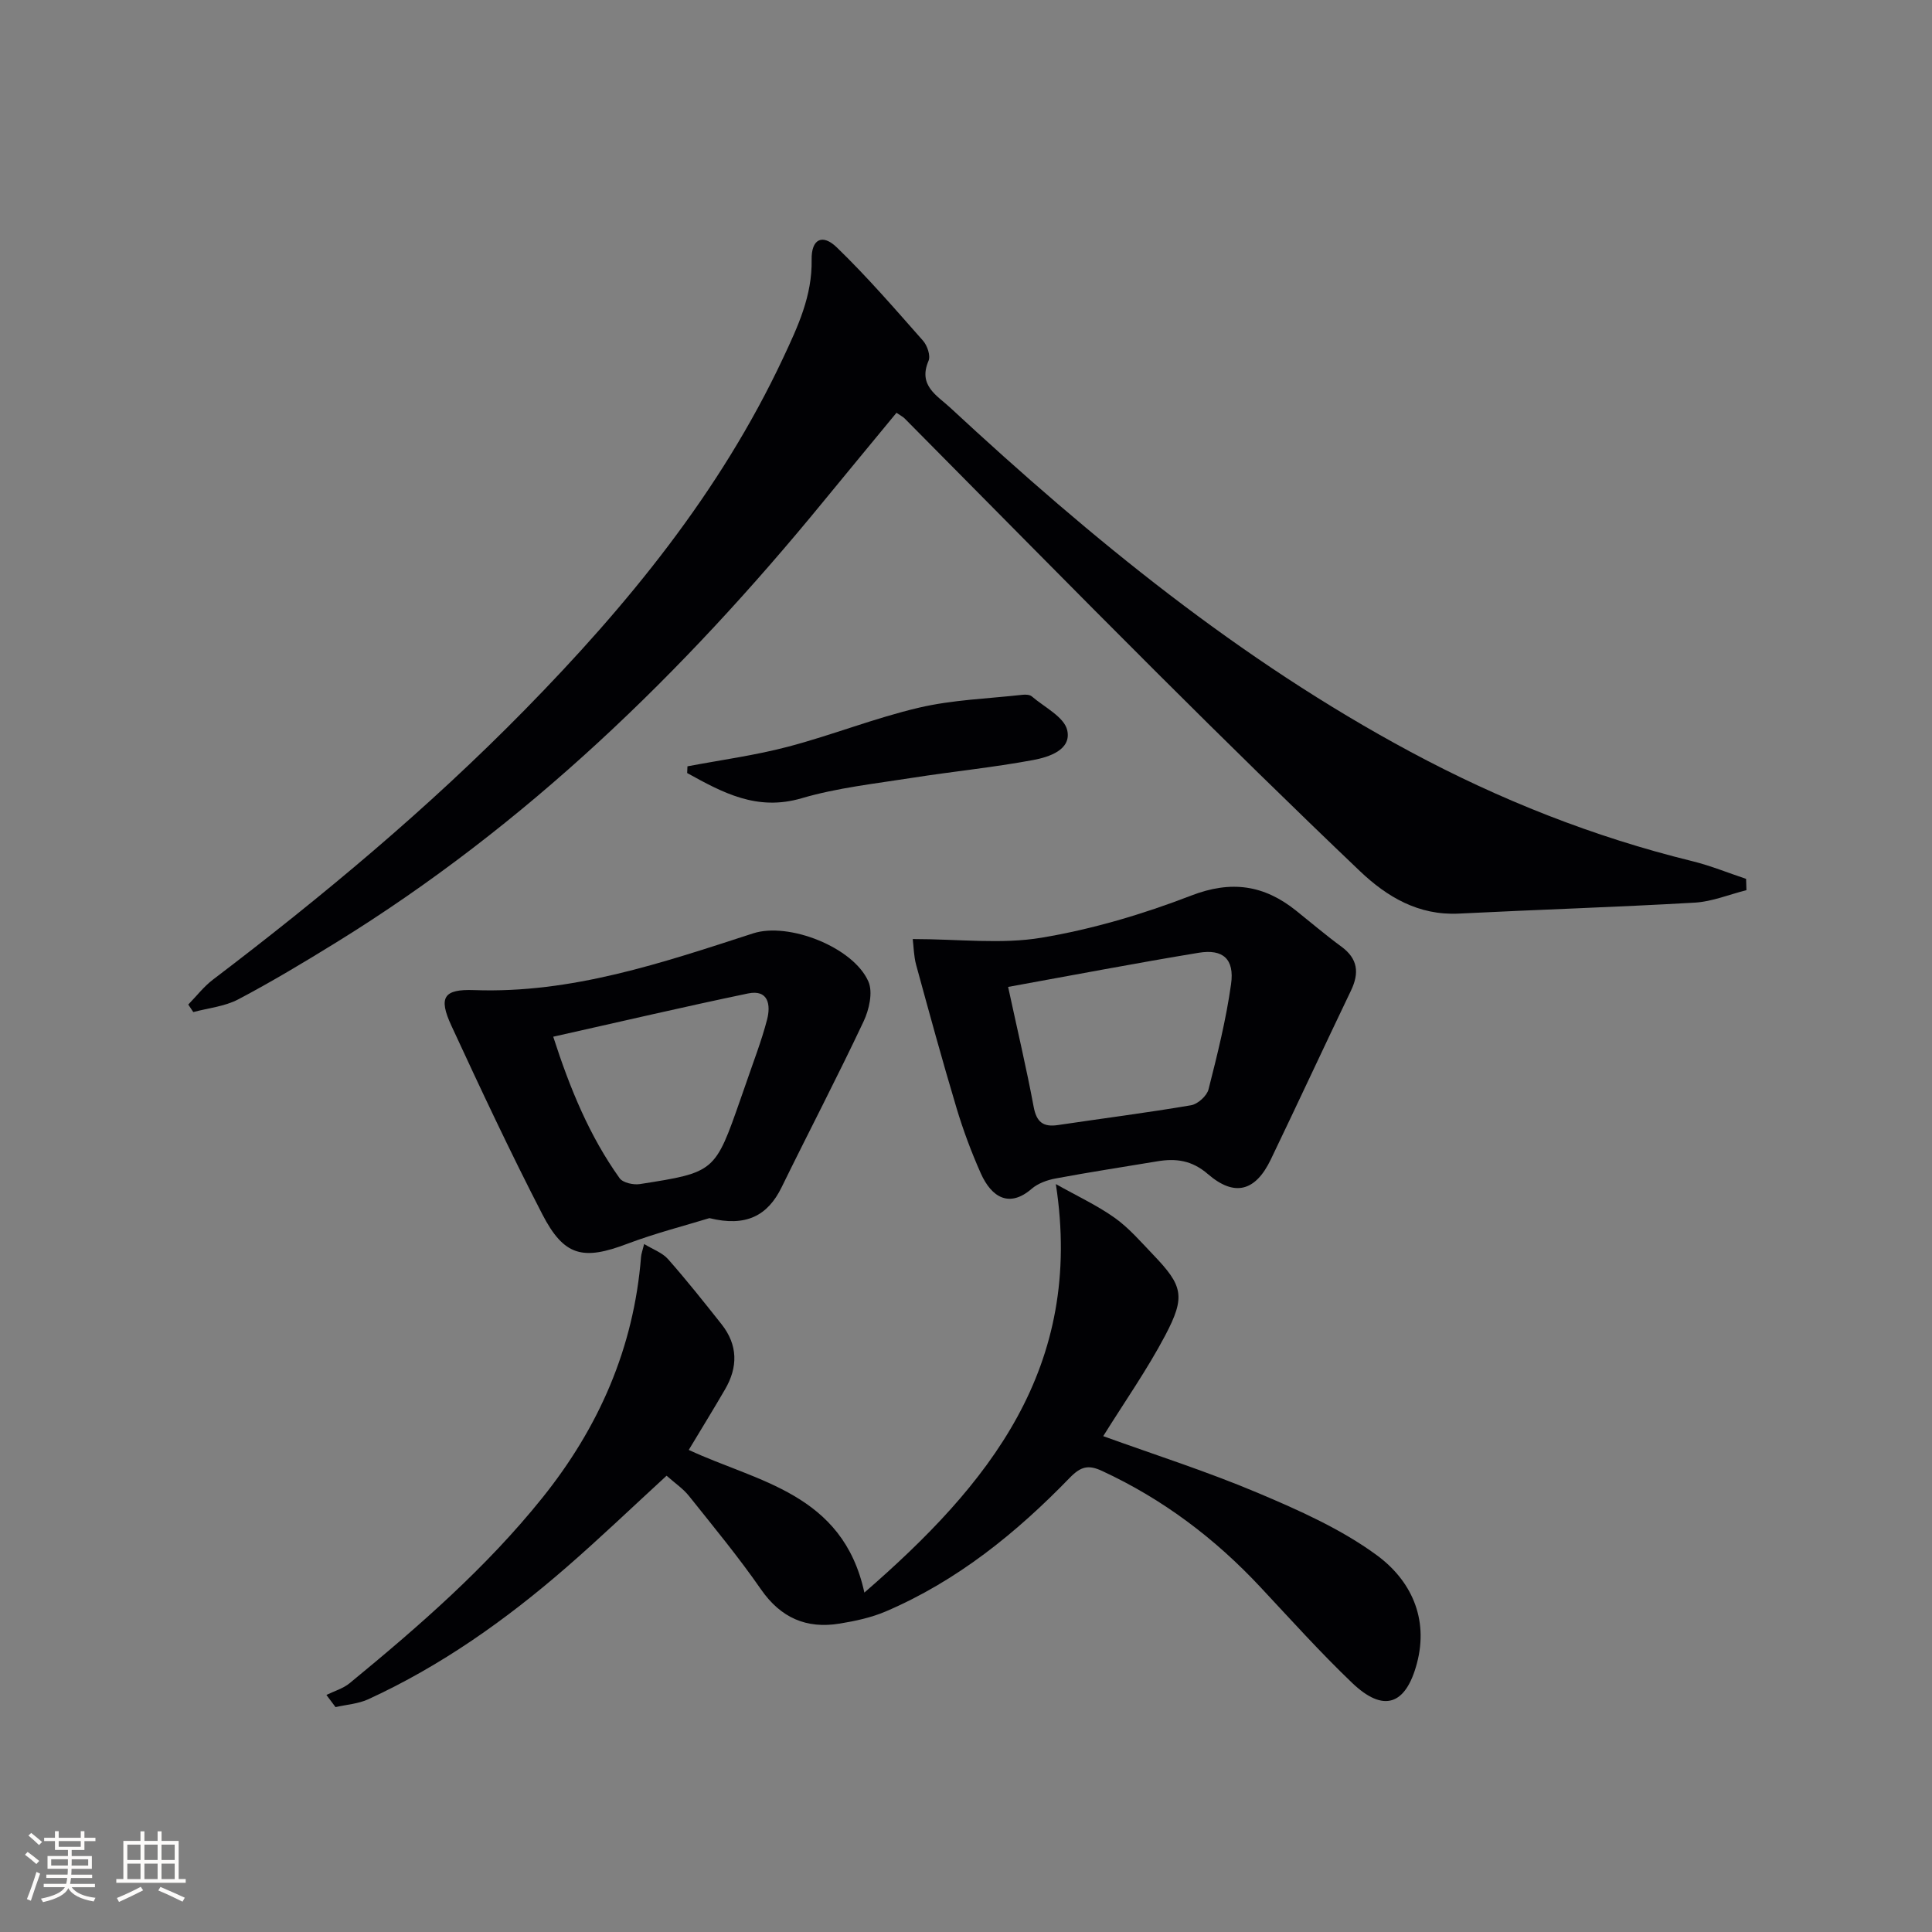
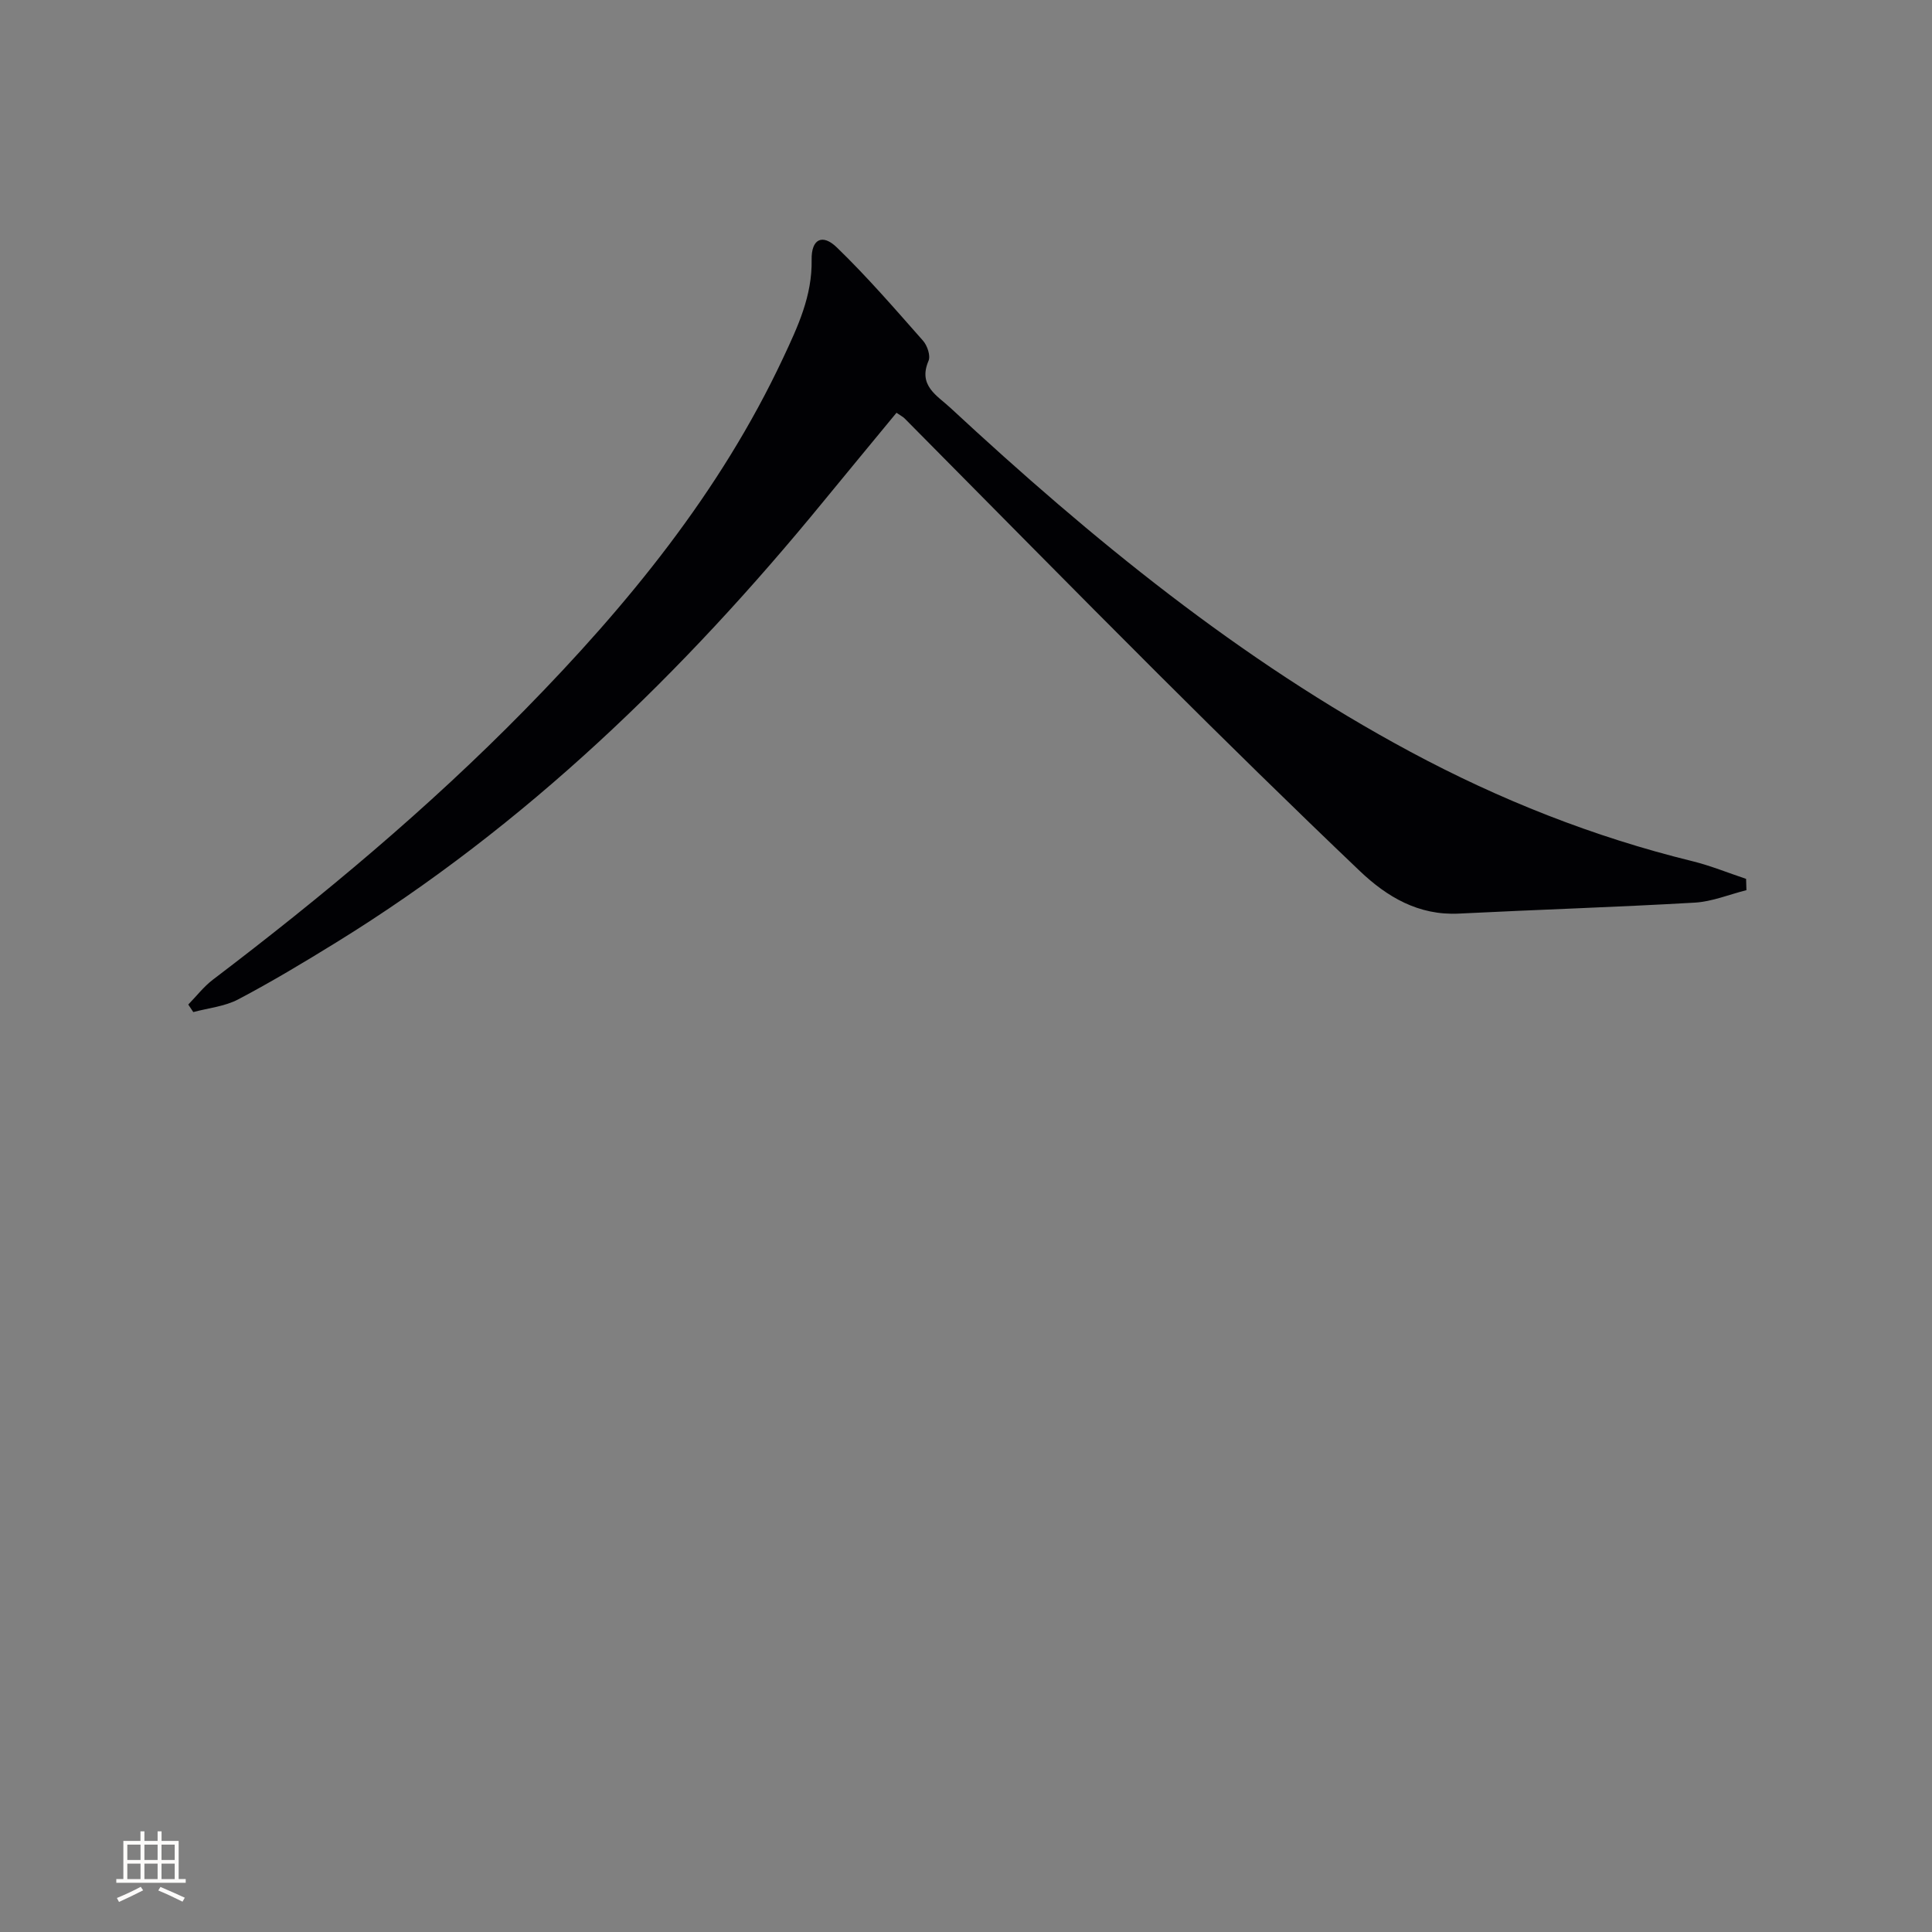
<svg xmlns="http://www.w3.org/2000/svg" enable-background="new 0 0 400 400" viewBox="0 0 400 400">
  <rect x="0" y="0" width="400" height="400" fill="#808080" stroke="none" />
  <g fill="#010104">
    <path d="m361.58 184.3c-3.56.89-7.09 2.37-10.7 2.58-16.27.94-32.56 1.45-48.84 2.27-8.35.42-14.88-3.46-20.5-8.81-14.1-13.44-28.01-27.09-41.8-40.85-17.57-17.52-34.96-35.23-52.44-52.85-.34-.34-.79-.56-1.69-1.18-5.03 6.1-10.07 12.19-15.08 18.3-29.07 35.52-61.67 67.15-100.95 91.38-6.65 4.1-13.35 8.13-20.26 11.77-2.79 1.47-6.18 1.79-9.3 2.63-.35-.52-.69-1.04-1.04-1.56 1.69-1.73 3.2-3.71 5.11-5.16 22.69-17.24 44.55-35.46 64.52-55.81 21.3-21.71 40.46-45.06 53.51-72.86 3.04-6.48 6.06-12.88 5.92-20.38-.08-4.26 2.21-5.45 5.21-2.55 6.3 6.09 12.05 12.75 17.86 19.33.88 1 1.59 3.1 1.13 4.16-2.2 5.13 1.75 7.15 4.52 9.72 29.23 27.12 59.94 52.26 95.25 71.22 18.51 9.94 37.9 17.62 58.34 22.64 3.79.93 7.44 2.43 11.16 3.67.03.8.05 1.57.07 2.34z" />
-     <path d="m67.58 350.92c1.62-.8 3.46-1.32 4.82-2.44 14.28-11.74 28.22-23.84 39.86-38.34 11.75-14.63 18.96-31.08 20.46-49.9.05-.65.3-1.29.64-2.68 1.85 1.13 3.78 1.8 4.96 3.14 3.84 4.35 7.46 8.91 11.07 13.47 3.39 4.29 3.42 8.87.72 13.49-2.41 4.15-4.93 8.23-7.51 12.53 14.16 6.62 31.89 8.93 36.36 29.54 25.7-22.3 45.52-46.5 39.64-84.58 4.42 2.49 8.55 4.4 12.19 6.99 2.95 2.1 5.39 4.95 7.92 7.59 6.18 6.44 6.81 8.65 2.54 16.75-3.76 7.13-8.43 13.78-12.84 20.86 10.64 3.85 21.54 7.32 32.04 11.76 8.5 3.59 17.17 7.45 24.55 12.85 7.02 5.13 10.86 13 8.36 22.42-2.31 8.69-6.92 10.26-13.41 4.06-6.61-6.32-12.74-13.15-18.99-19.83-9.42-10.09-20.22-18.24-32.79-24.06-2.8-1.3-4.37-.97-6.69 1.42-11.06 11.42-23.32 21.35-38.09 27.67-3 1.28-6.31 1.99-9.56 2.52-6.85 1.12-12.17-1.17-16.27-7.08-4.63-6.68-9.83-12.97-14.91-19.34-1.21-1.52-2.9-2.65-4.64-4.2-7.09 6.51-13.79 12.93-20.79 19.01-12.47 10.84-25.88 20.34-40.96 27.27-2.07.95-4.51 1.11-6.79 1.63-.63-.84-1.26-1.68-1.89-2.52z" />
-     <path d="m188.97 194.42c9.55 0 18.33 1.12 26.68-.28 10.53-1.76 20.99-4.87 30.97-8.72 8.32-3.21 15.09-2.19 21.72 3.12 3.12 2.49 6.16 5.09 9.37 7.44 3.45 2.53 3.74 5.47 1.99 9.12-5.58 11.63-11.01 23.34-16.6 34.97-3.17 6.59-7.5 7.78-13.02 3.01-3.31-2.86-6.61-3.29-10.49-2.64-7.02 1.17-14.05 2.24-21.04 3.55-1.74.32-3.65 1.01-4.96 2.14-4.56 3.95-8.26 1.87-10.53-3.21-1.95-4.38-3.64-8.92-5.02-13.51-2.95-9.84-5.66-19.76-8.37-29.67-.49-1.82-.5-3.76-.7-5.32zm19.75 9.91c1.93 8.95 3.8 16.85 5.29 24.83.59 3.16 1.97 4.23 5.03 3.77 9.19-1.37 18.41-2.54 27.56-4.1 1.39-.24 3.26-1.93 3.61-3.28 1.83-7.2 3.64-14.46 4.67-21.81.73-5.18-1.68-7.31-6.7-6.48-12.92 2.13-25.78 4.59-39.46 7.07z" />
-     <path d="m146.88 252.2c-5.08 1.56-11.17 3.11-17.02 5.32-9.14 3.46-13.07 2.62-17.59-6.14-6.62-12.83-12.76-25.92-18.82-39.03-2.72-5.88-1.59-7.59 4.71-7.36 20.23.73 38.97-5.65 57.78-11.75 7.33-2.38 20.73 2.86 23.85 9.97.98 2.23.15 5.86-1.01 8.3-5.44 11.54-11.35 22.85-16.96 34.31-2.88 5.88-7.36 8.25-14.94 6.38zm-32.34-37.56c3.5 10.85 7.53 20.59 13.74 29.29.68.95 2.86 1.43 4.2 1.22 15.55-2.43 15.55-2.48 20.83-17.57.38-1.1.78-2.19 1.15-3.29 1.49-4.39 3.2-8.73 4.36-13.21.76-2.94.34-6.29-3.97-5.39-13.27 2.76-26.48 5.86-40.31 8.95z" />
-     <path d="m142.33 158.66c6.95-1.32 13.99-2.26 20.82-4.06 9.13-2.4 17.97-5.95 27.14-8.09 6.96-1.63 14.25-1.86 21.4-2.66.63-.07 1.5-.04 1.93.33 2.62 2.25 6.72 4.26 7.34 7.02.91 4.06-3.8 5.55-7.07 6.16-8.28 1.54-16.69 2.37-25.02 3.68-7.67 1.21-15.5 2.05-22.91 4.23-9.27 2.72-16.36-1.18-23.69-5.22.03-.47.05-.93.06-1.39z" />
  </g>
-   <path d="m5.17 384 .55-.58c.85.61 1.65 1.24 2.4 1.87l-.59.64c-.83-.73-1.62-1.38-2.36-1.93m1.22 9.53-.82-.34c.71-1.76 1.37-3.64 1.98-5.63.24.13.5.25.76.36-.6 1.67-1.24 3.54-1.92 5.61m-.5-13.5.57-.54c.56.44 1.31 1.06 2.26 1.87l-.64.64c-.68-.66-1.41-1.32-2.19-1.97m3.25.46h2.24v-1.36h.77v1.36h4.57v-1.36h.76v1.36h2.28v.69h-2.28v1.84h-2.64v1.26h4.18v2.64h-4.21c0 .45-.02.86-.05 1.21h4.32v.69h-4.38c-.04.34-.1.75-.19 1.22h5.15v.69h-4.82c.87 1.19 2.51 1.92 4.93 2.19-.17.31-.3.57-.37.76-2.77-.49-4.52-1.41-5.26-2.76-.56 1.26-2.3 2.23-5.24 2.9-.12-.25-.26-.48-.43-.72 2.73-.55 4.38-1.34 4.96-2.38h-4.38v-.69h4.65c.1-.38.17-.79.21-1.22h-4.32v-.69h4.4c.03-.34.05-.75.05-1.21h-4.2v-2.64h4.23v-1.26h-2.69v-1.84h-2.24zm1.46 4.46v1.29h3.45c.01-.4.02-.57.01-.53v-.32-.45h-3.46zm1.55-2.59h4.57v-1.19h-4.57zm6.11 2.59h-3.42v.77c-.01.19-.01.37-.02.53h3.44z" fill="#fcfbfa" />
  <path d="m32.63 379.16h.82v1.98h3.54v7.89h1.46v.78h-14.37v-.78h1.46v-7.89h3.54v-1.98h.82v1.98h2.73zm-3.49 11.48.5.73c-1.61.82-3.28 1.63-5 2.41-.13-.27-.28-.55-.44-.82 1.75-.72 3.4-1.49 4.94-2.32m-2.78-5.55h2.73v-3.18h-2.73zm0 3.95h2.73v-3.2h-2.73zm3.54-3.95h2.73v-3.18h-2.73zm0 3.95h2.73v-3.2h-2.73zm7.89 4.68c-1.84-.92-3.51-1.7-5.02-2.32l.45-.73c1.89.8 3.57 1.55 5.04 2.23zm-1.62-11.81h-2.73v3.18h2.73zm-2.73 7.13h2.73v-3.2h-2.73z" fill="#fcfbfa" />
</svg>